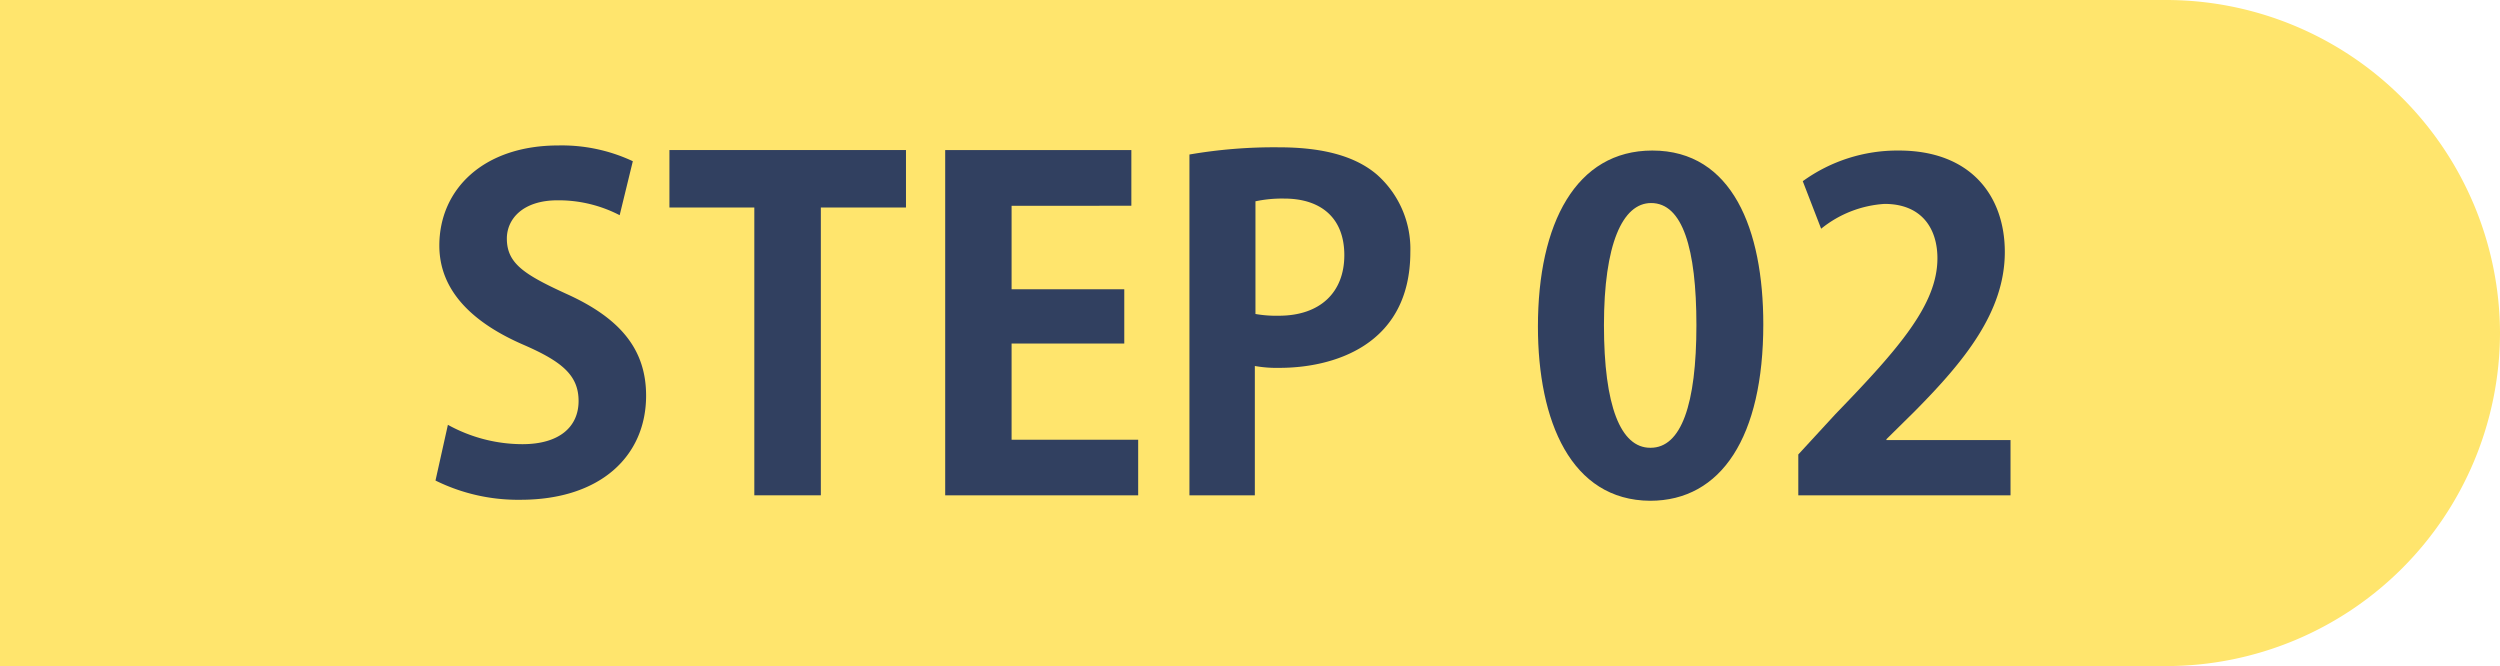
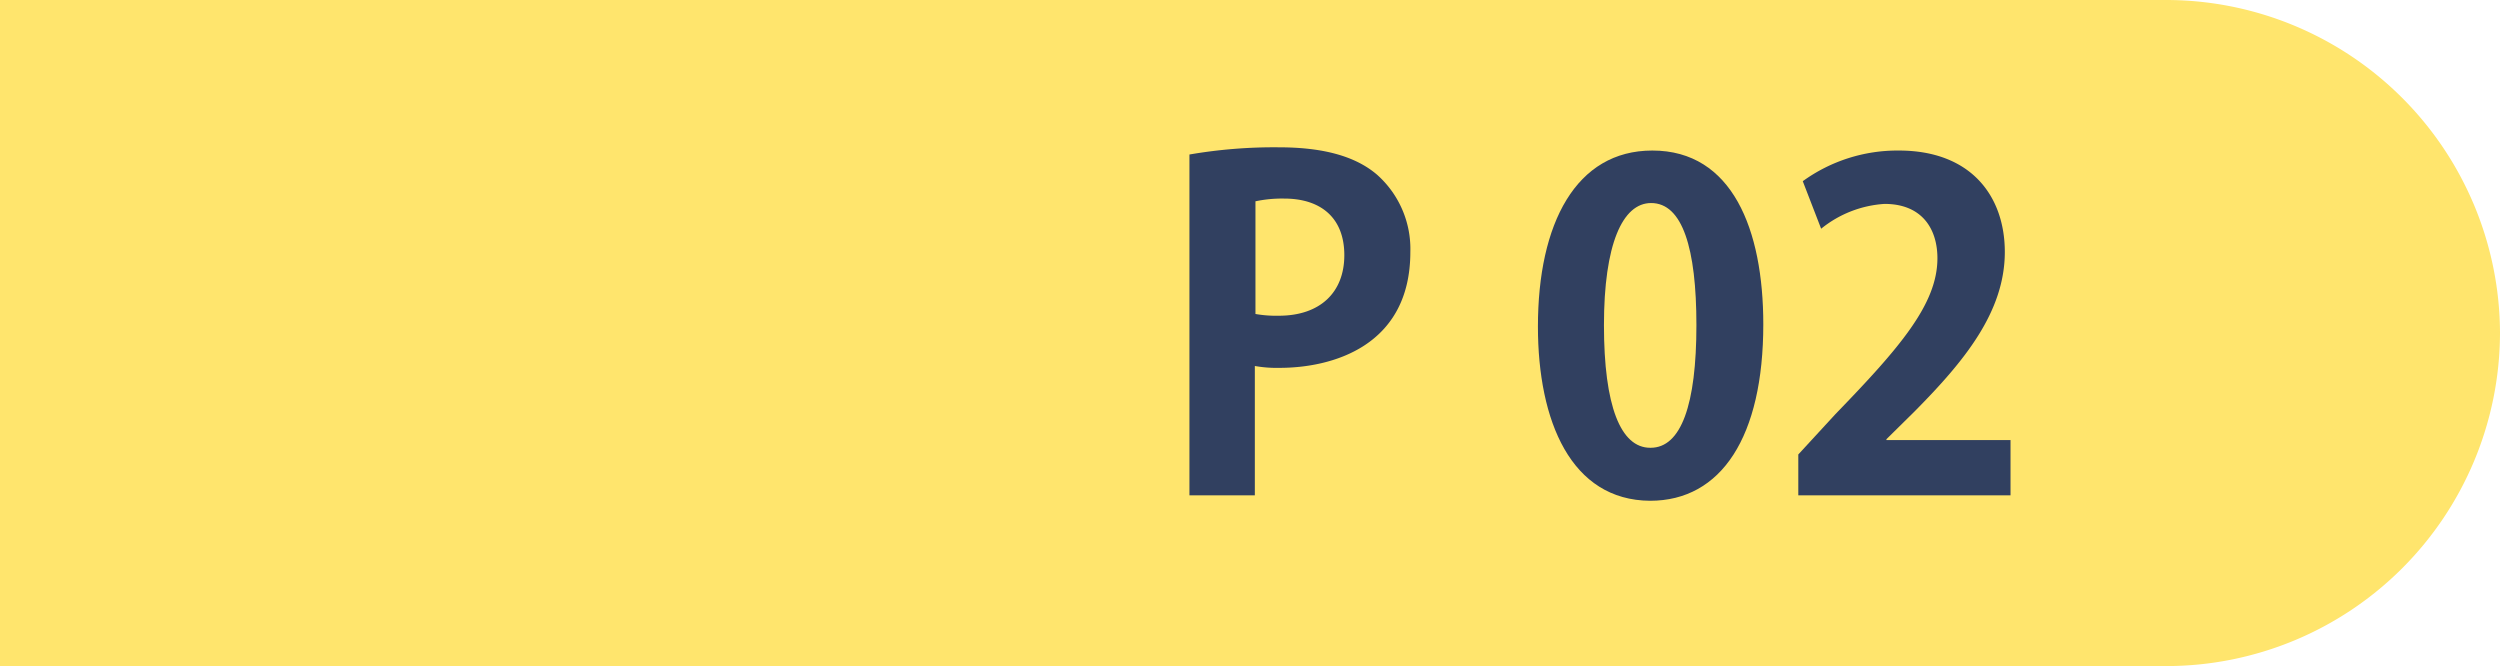
<svg xmlns="http://www.w3.org/2000/svg" width="201.44" height="53.67" viewBox="0 0 201.44 53.67">
  <g id="レイヤー_2" data-name="レイヤー 2">
    <g id="レイヤー_2-2" data-name="レイヤー 2">
      <path d="M0,0H174.6a26.92,26.92,0,0,1,26.84,26.84h0A26.91,26.91,0,0,1,174.6,53.67H0" style="fill:#ffe56d" />
-       <path d="M49.93,17.34a10.68,10.68,0,0,0-5-1.2c-2.82,0-4.09,1.52-4.09,3.08,0,2,1.38,2.89,4.78,4.45,4.45,2,6.44,4.56,6.44,8.21,0,4.85-3.66,8.39-10.13,8.39a15,15,0,0,1-6.84-1.55l1-4.49a12.45,12.45,0,0,0,6,1.56c3,0,4.53-1.41,4.53-3.48s-1.34-3.18-4.42-4.52c-4.19-1.81-6.8-4.41-6.8-8,0-4.56,3.58-8.07,9.59-8.07a13.47,13.47,0,0,1,6,1.27Z" style="fill:#314060" />
-       <path d="M73,16.72H66.14V39.91H60.78V16.72H53.94V12.09H73Z" style="fill:#314060" />
-       <path d="M91.71,39.91H76.16V12.09h15v4.49H81.51v6.73h9.08v4.37H81.51v7.75h10.2Z" style="fill:#314060" />
      <path d="M95.84,12.45a40.19,40.19,0,0,1,7.2-.58c3.51,0,6.15.69,7.92,2.21a8,8,0,0,1,2.68,6.22c0,7.64-6.37,9.34-10.53,9.34a10,10,0,0,1-2-.15V39.91H95.84Zm5.32,12.85a9.67,9.67,0,0,0,1.88.14c3.33,0,5.28-1.88,5.28-4.88S106.44,16,103.47,16a10.36,10.36,0,0,0-2.31.22Z" style="fill:#314060" />
      <path d="M123.92,26.31c0-8.32,3.07-14.18,9.22-14.18,6.44,0,8.94,6.36,8.94,14,0,9.05-3.37,14.22-9.12,14.22C126.59,40.31,123.92,33.94,123.92,26.31ZM133,36.08c2.46,0,3.69-3.48,3.69-9.88,0-6.19-1.12-9.84-3.65-9.84-2.31,0-3.8,3.33-3.8,9.84s1.34,9.88,3.73,9.88Z" style="fill:#314060" />
      <path d="M162,39.91H144.9V36.62l3-3.26c5.18-5.35,8.21-8.86,8.21-12.55,0-2.39-1.26-4.38-4.26-4.38a9,9,0,0,0-5.11,2l-1.48-3.83A13,13,0,0,1,153,12.13c5.86,0,8.54,3.72,8.54,8.17,0,4.85-3.29,8.83-7.27,12.85L152,35.39v.07H162Z" style="fill:#314060" />
    </g>
  </g>
</svg>